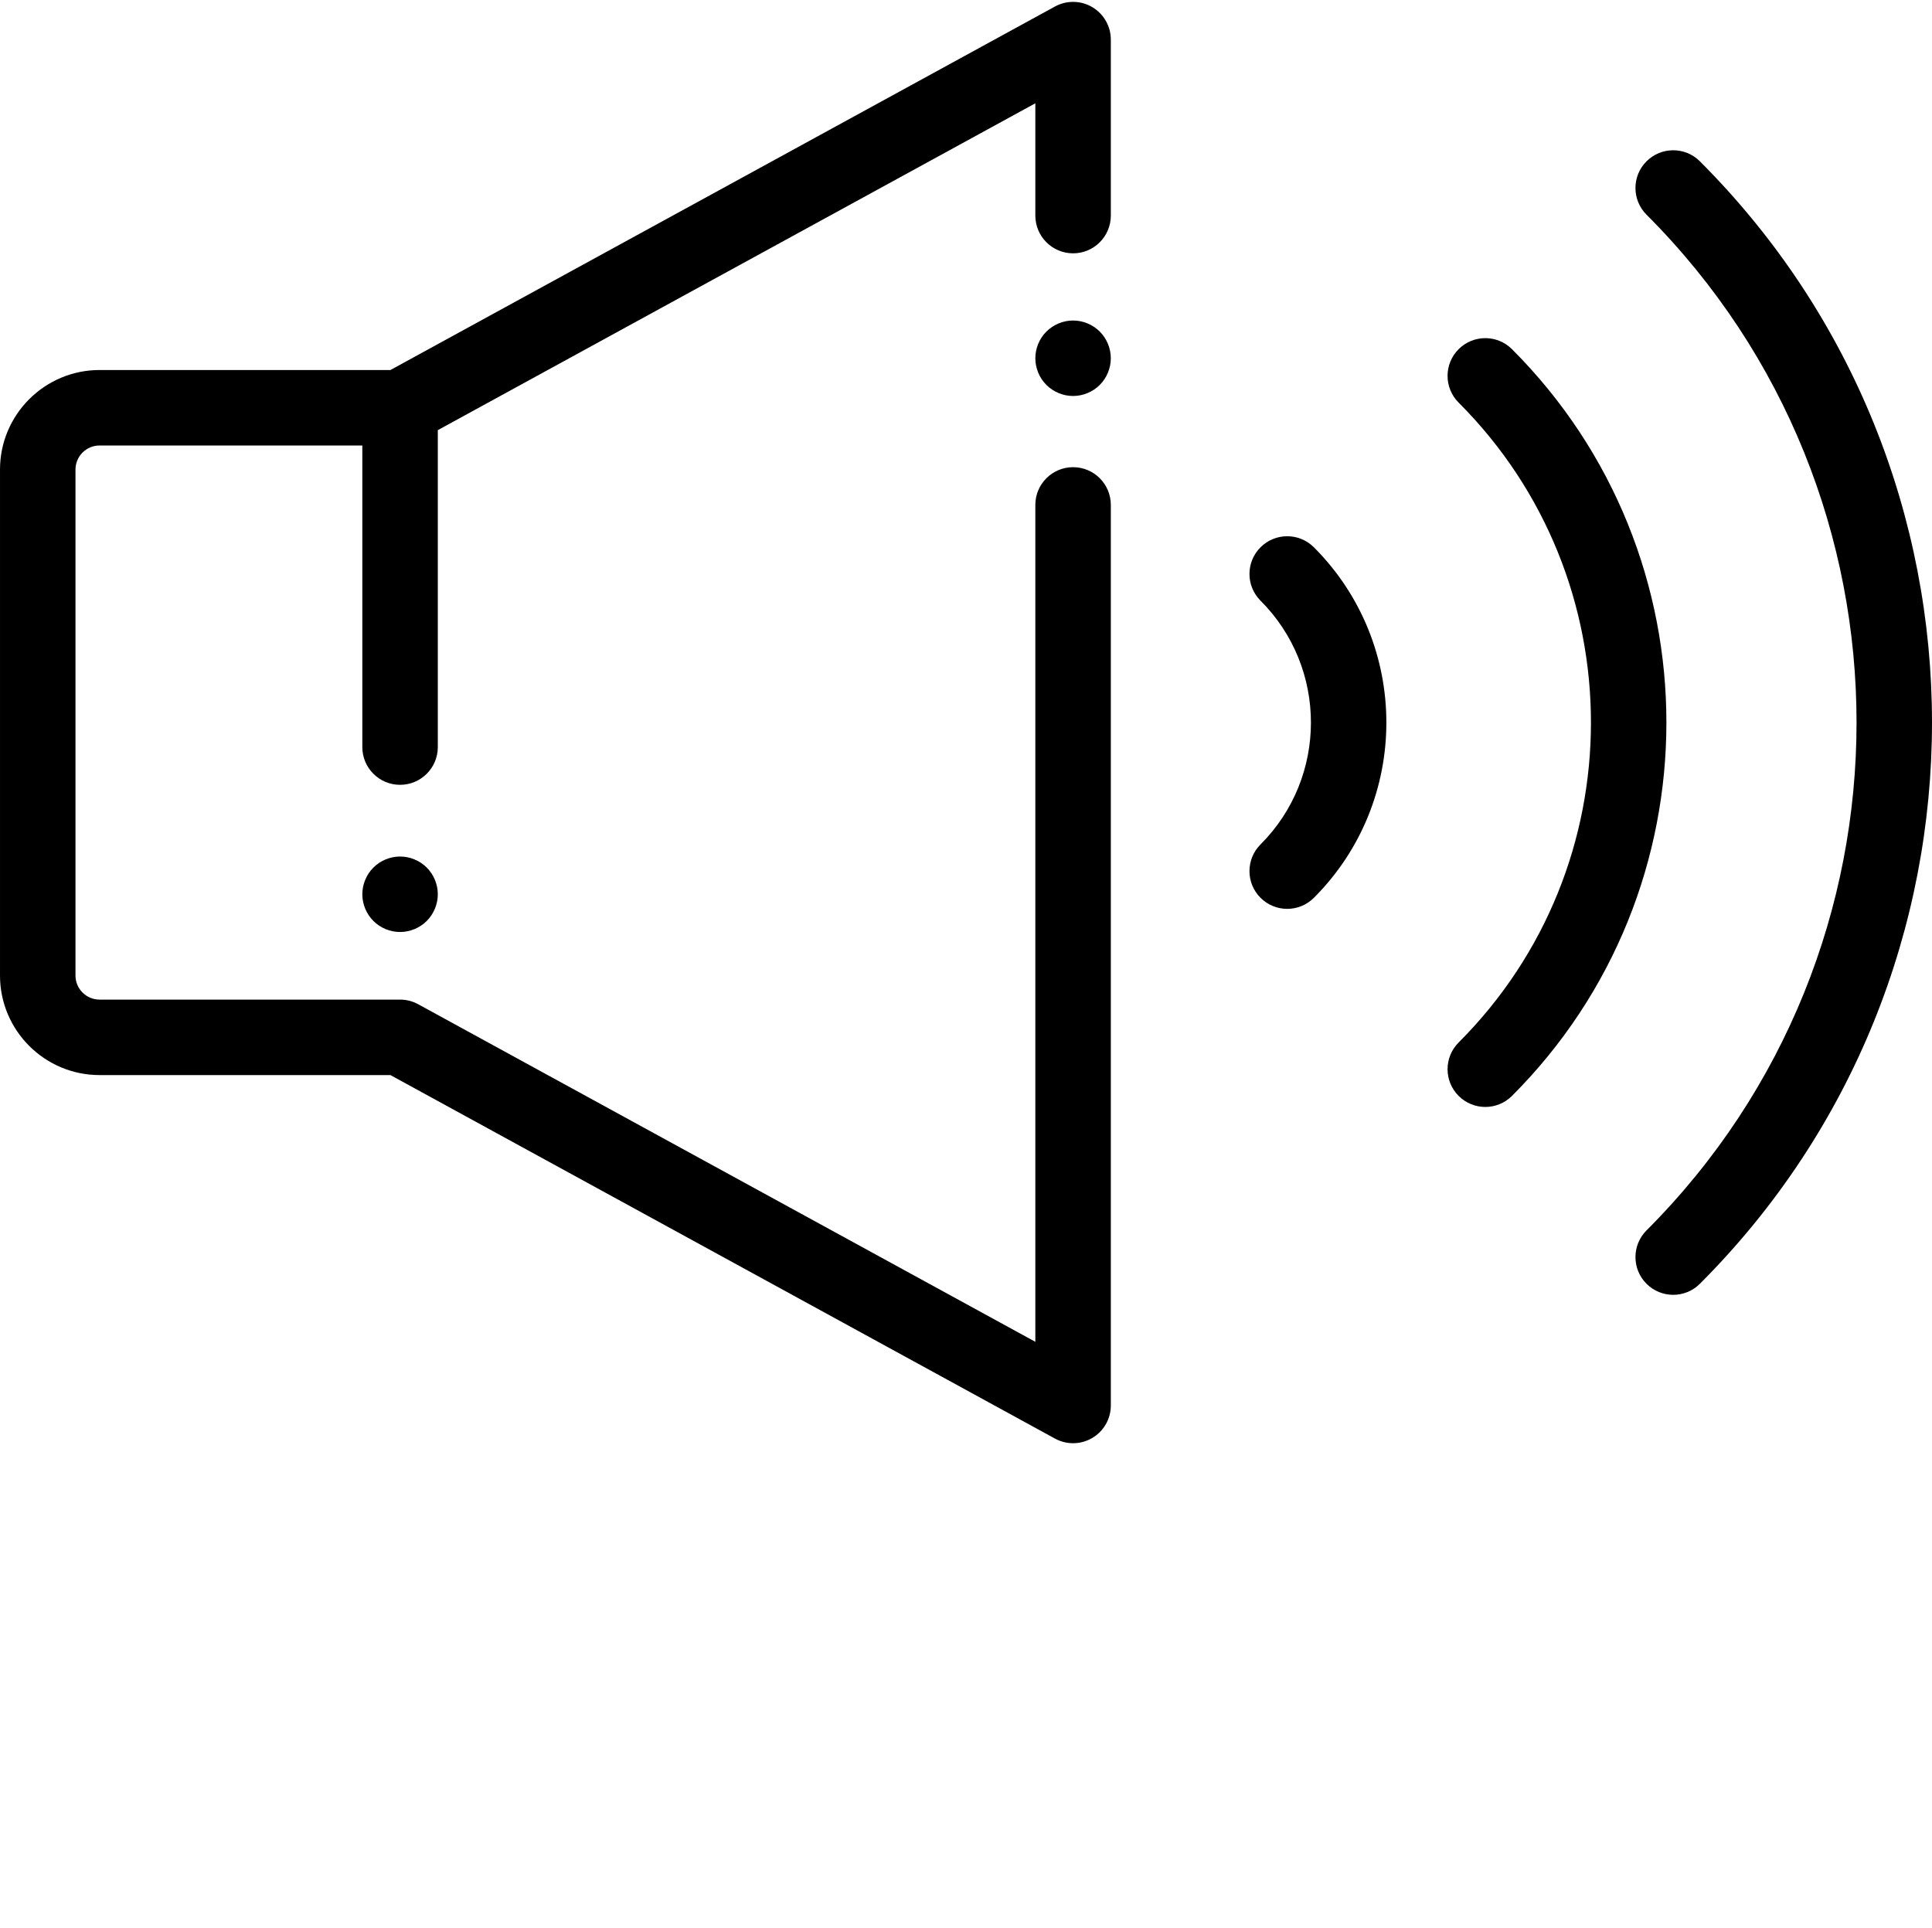
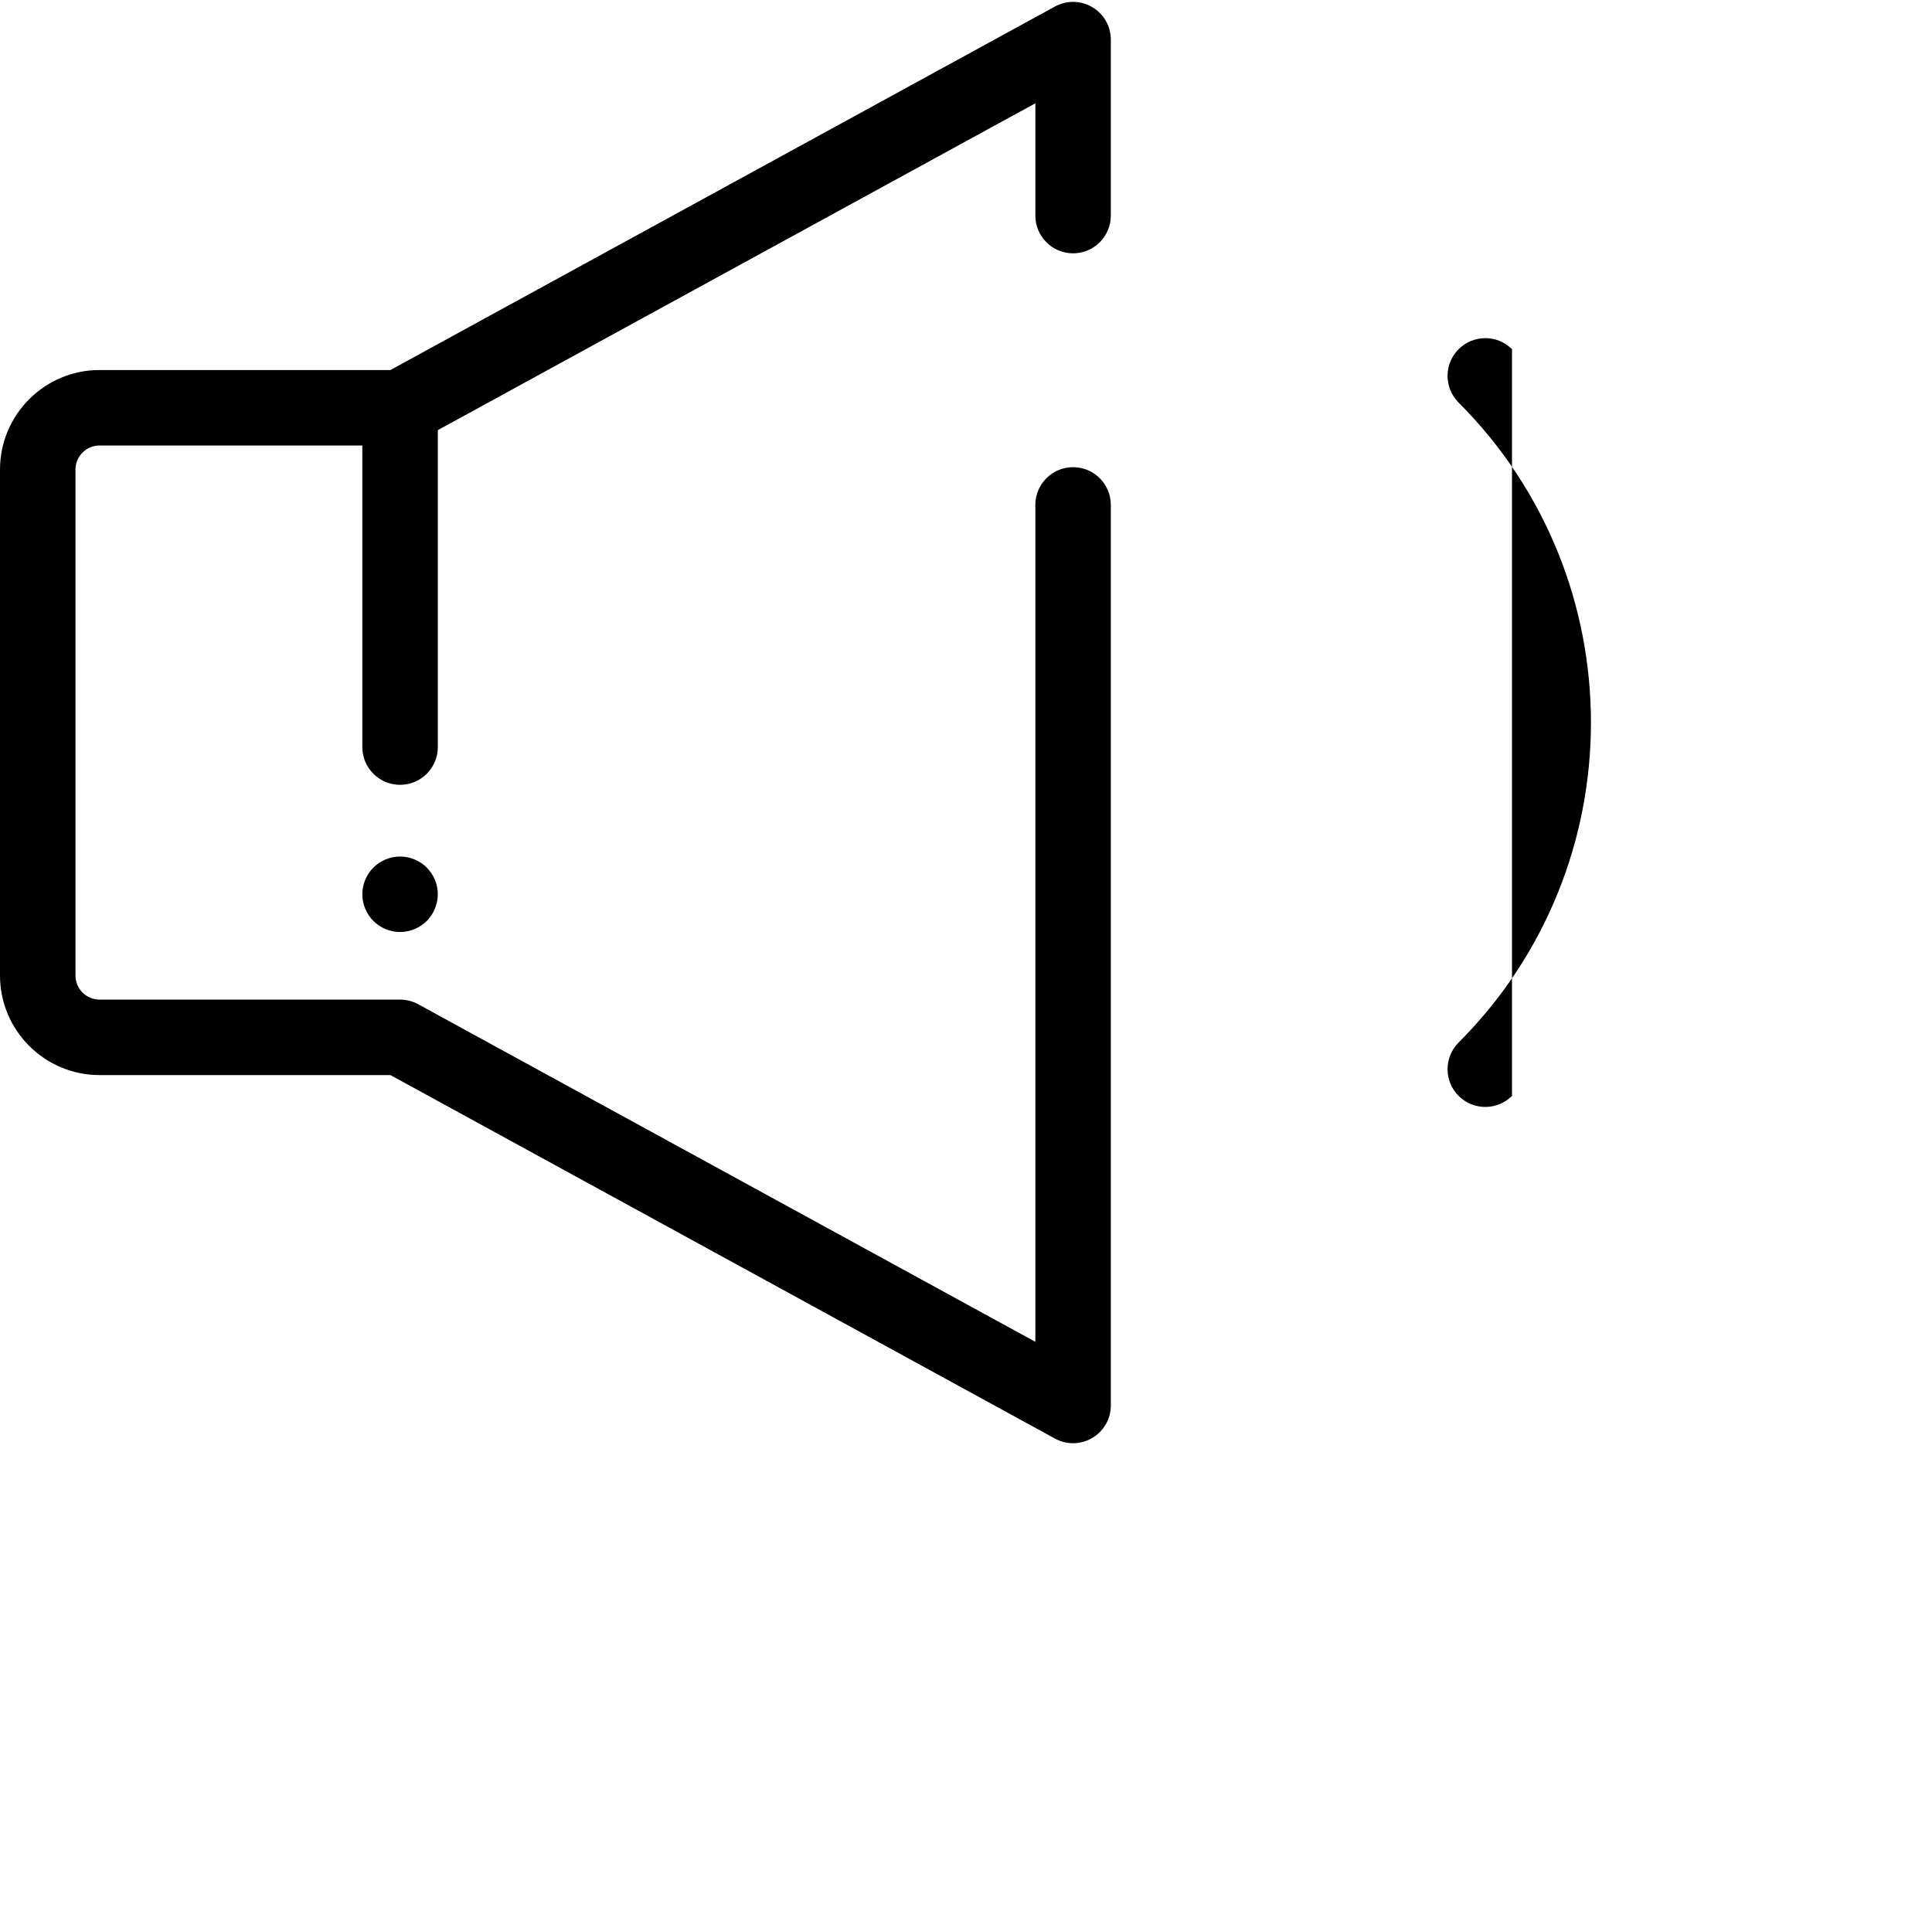
<svg xmlns="http://www.w3.org/2000/svg" version="1.1" x="0" y="0" viewBox="0 0 512 511" style="enable-background:new 0 0 512 512" xml:space="preserve">
  <g>
    <path d="m289.477 1.898c-3.039-1.801-6.801-1.867-9.898-.172l-176.113 96.34h-77.086c-14.547 0-26.379 11.836-26.379 26.379v134.102c0 14.547 11.832 26.379 26.379 26.379h77.086l176.113 96.34c1.496.816 3.148 1.227 4.801 1.227 1.762 0 3.527-.469 5.098-1.398 3.039-1.801 4.902-5.07 4.902-8.605v-238.672c0-5.523-4.477-10-10-10-5.527 0-10.004 4.477-10.004 10v221.801l-163.555-89.469c-1.473-.805-3.121-1.227-4.801-1.227h-79.641c-3.516 0-6.375-2.859-6.375-6.375v-134.102c0-3.516 2.859-6.375 6.375-6.375h69.641v79.926c0 5.527 4.477 10.004 10 10.004 5.523 0 10.004-4.477 10.004-10.004v-83.996l158.352-86.625v29.762c0 5.523 4.48 10 10.004 10 5.523 0 10-4.477 10-10v-46.633c0-3.535-1.863-6.805-4.902-8.605zm0 0" fill="currentColor" data-original="#000000" />
-     <path d="m284.375 84.945c-2.629 0-5.199 1.07-7.07 2.93-1.863 1.863-2.93 4.441-2.93 7.074 0 2.629 1.066 5.211 2.93 7.07 1.871 1.859 4.441 2.93 7.07 2.93s5.211-1.07 7.07-2.93c1.871-1.859 2.93-4.441 2.93-7.07 0-2.633-1.059-5.211-2.93-7.074-1.859-1.859-4.441-2.93-7.07-2.93zm0 0" fill="currentColor" data-original="#000000" />
    <path d="m106.02 227.004c-2.629 0-5.211 1.07-7.07 2.93s-2.93 4.441-2.93 7.07c0 2.633 1.07 5.211 2.93 7.074 1.859 1.859 4.441 2.93 7.07 2.93 2.633 0 5.211-1.07 7.074-2.93 1.859-1.863 2.93-4.441 2.93-7.074 0-2.629-1.07-5.211-2.93-7.07-1.863-1.859-4.441-2.93-7.074-2.93zm0 0" fill="currentColor" data-original="#000000" />
-     <path d="m450.488 42.754c-3.906-3.906-10.238-3.906-14.145 0s-3.906 10.238 0 14.145c74.215 74.219 74.215 194.977 0 269.195-3.906 3.906-3.906 10.238 0 14.145 1.953 1.953 4.512 2.93 7.07 2.93 2.559 0 5.121-.977 7.074-2.93 82.016-82.016 82.016-215.469 0-297.484zm0 0" fill="currentColor" data-original="#000000" />
-     <path d="m400.695 92.547c-3.906-3.906-10.238-3.906-14.148 0-3.906 3.906-3.902 10.238 0 14.148 46.762 46.758 46.762 122.844 0 169.602-3.902 3.906-3.902 10.242 0 14.148 1.957 1.953 4.516 2.93 7.074 2.93s5.121-.977 7.074-2.93c54.559-54.562 54.559-143.336 0-197.898zm0 0" fill="currentColor" data-original="#000000" />
-     <path d="m334.051 145.047c-3.906 3.906-3.906 10.238 0 14.145 17.812 17.812 17.812 46.797 0 64.609-3.906 3.906-3.906 10.238 0 14.145 1.953 1.953 4.512 2.93 7.07 2.93s5.121-.977 7.074-2.93c25.609-25.609 25.609-67.285 0-92.898-3.906-3.906-10.238-3.906-14.145 0zm0 0" fill="currentColor" data-original="#000000" />
+     <path d="m400.695 92.547c-3.906-3.906-10.238-3.906-14.148 0-3.906 3.906-3.902 10.238 0 14.148 46.762 46.758 46.762 122.844 0 169.602-3.902 3.906-3.902 10.242 0 14.148 1.957 1.953 4.516 2.93 7.074 2.93s5.121-.977 7.074-2.93zm0 0" fill="currentColor" data-original="#000000" />
  </g>
</svg>